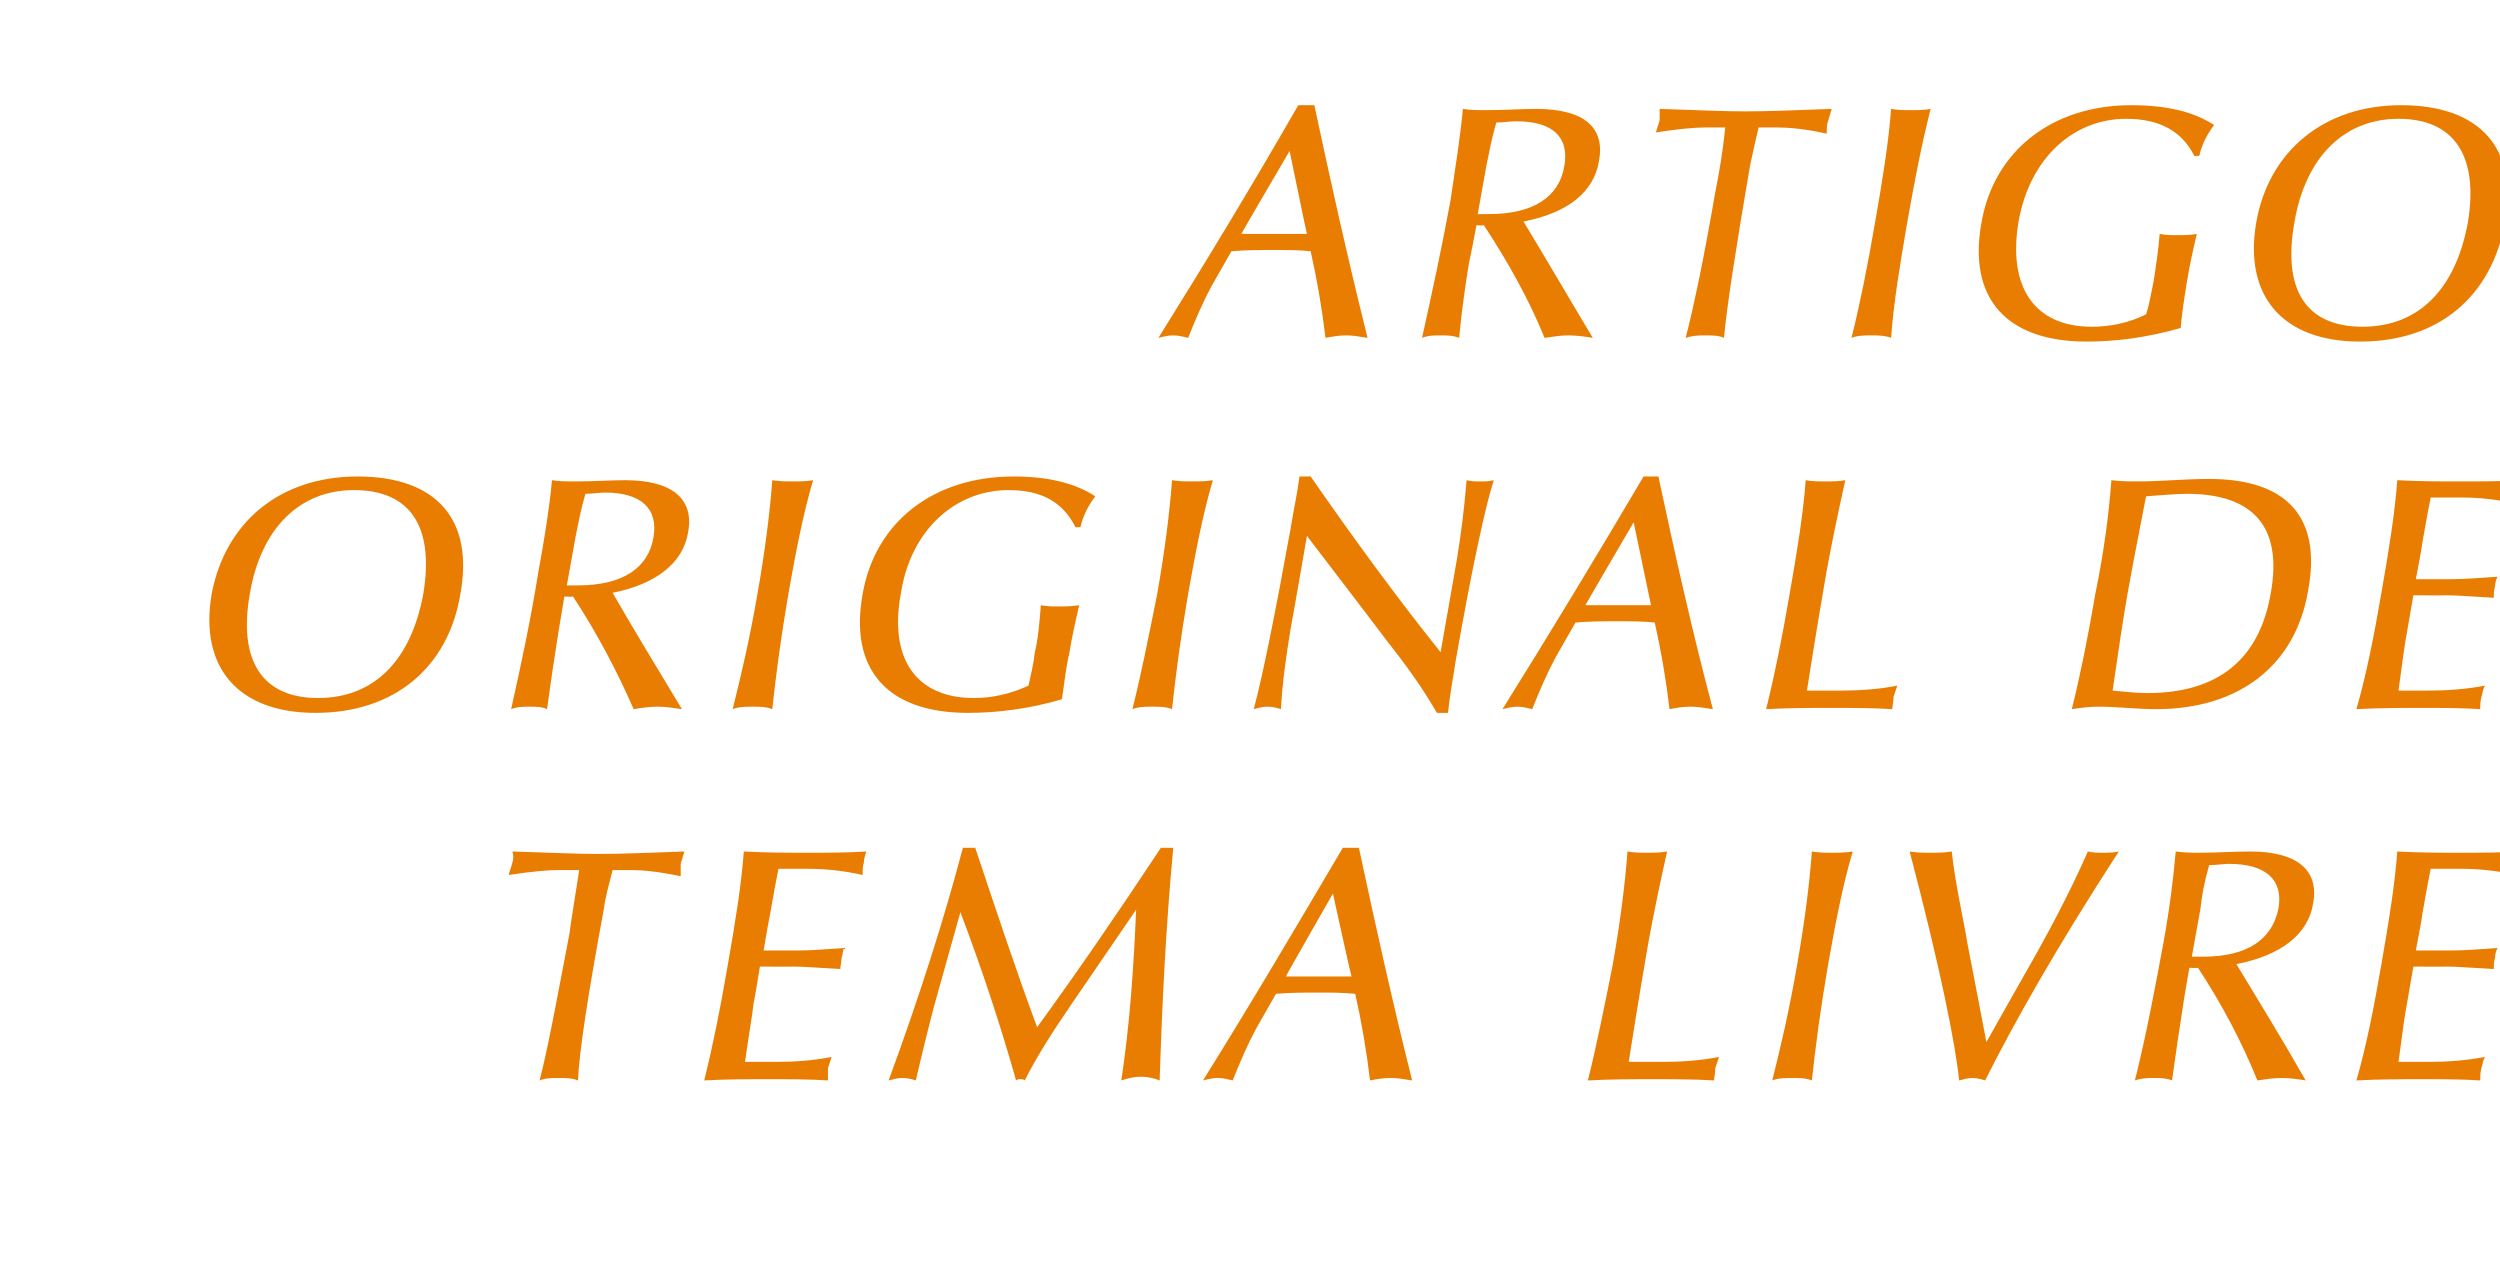
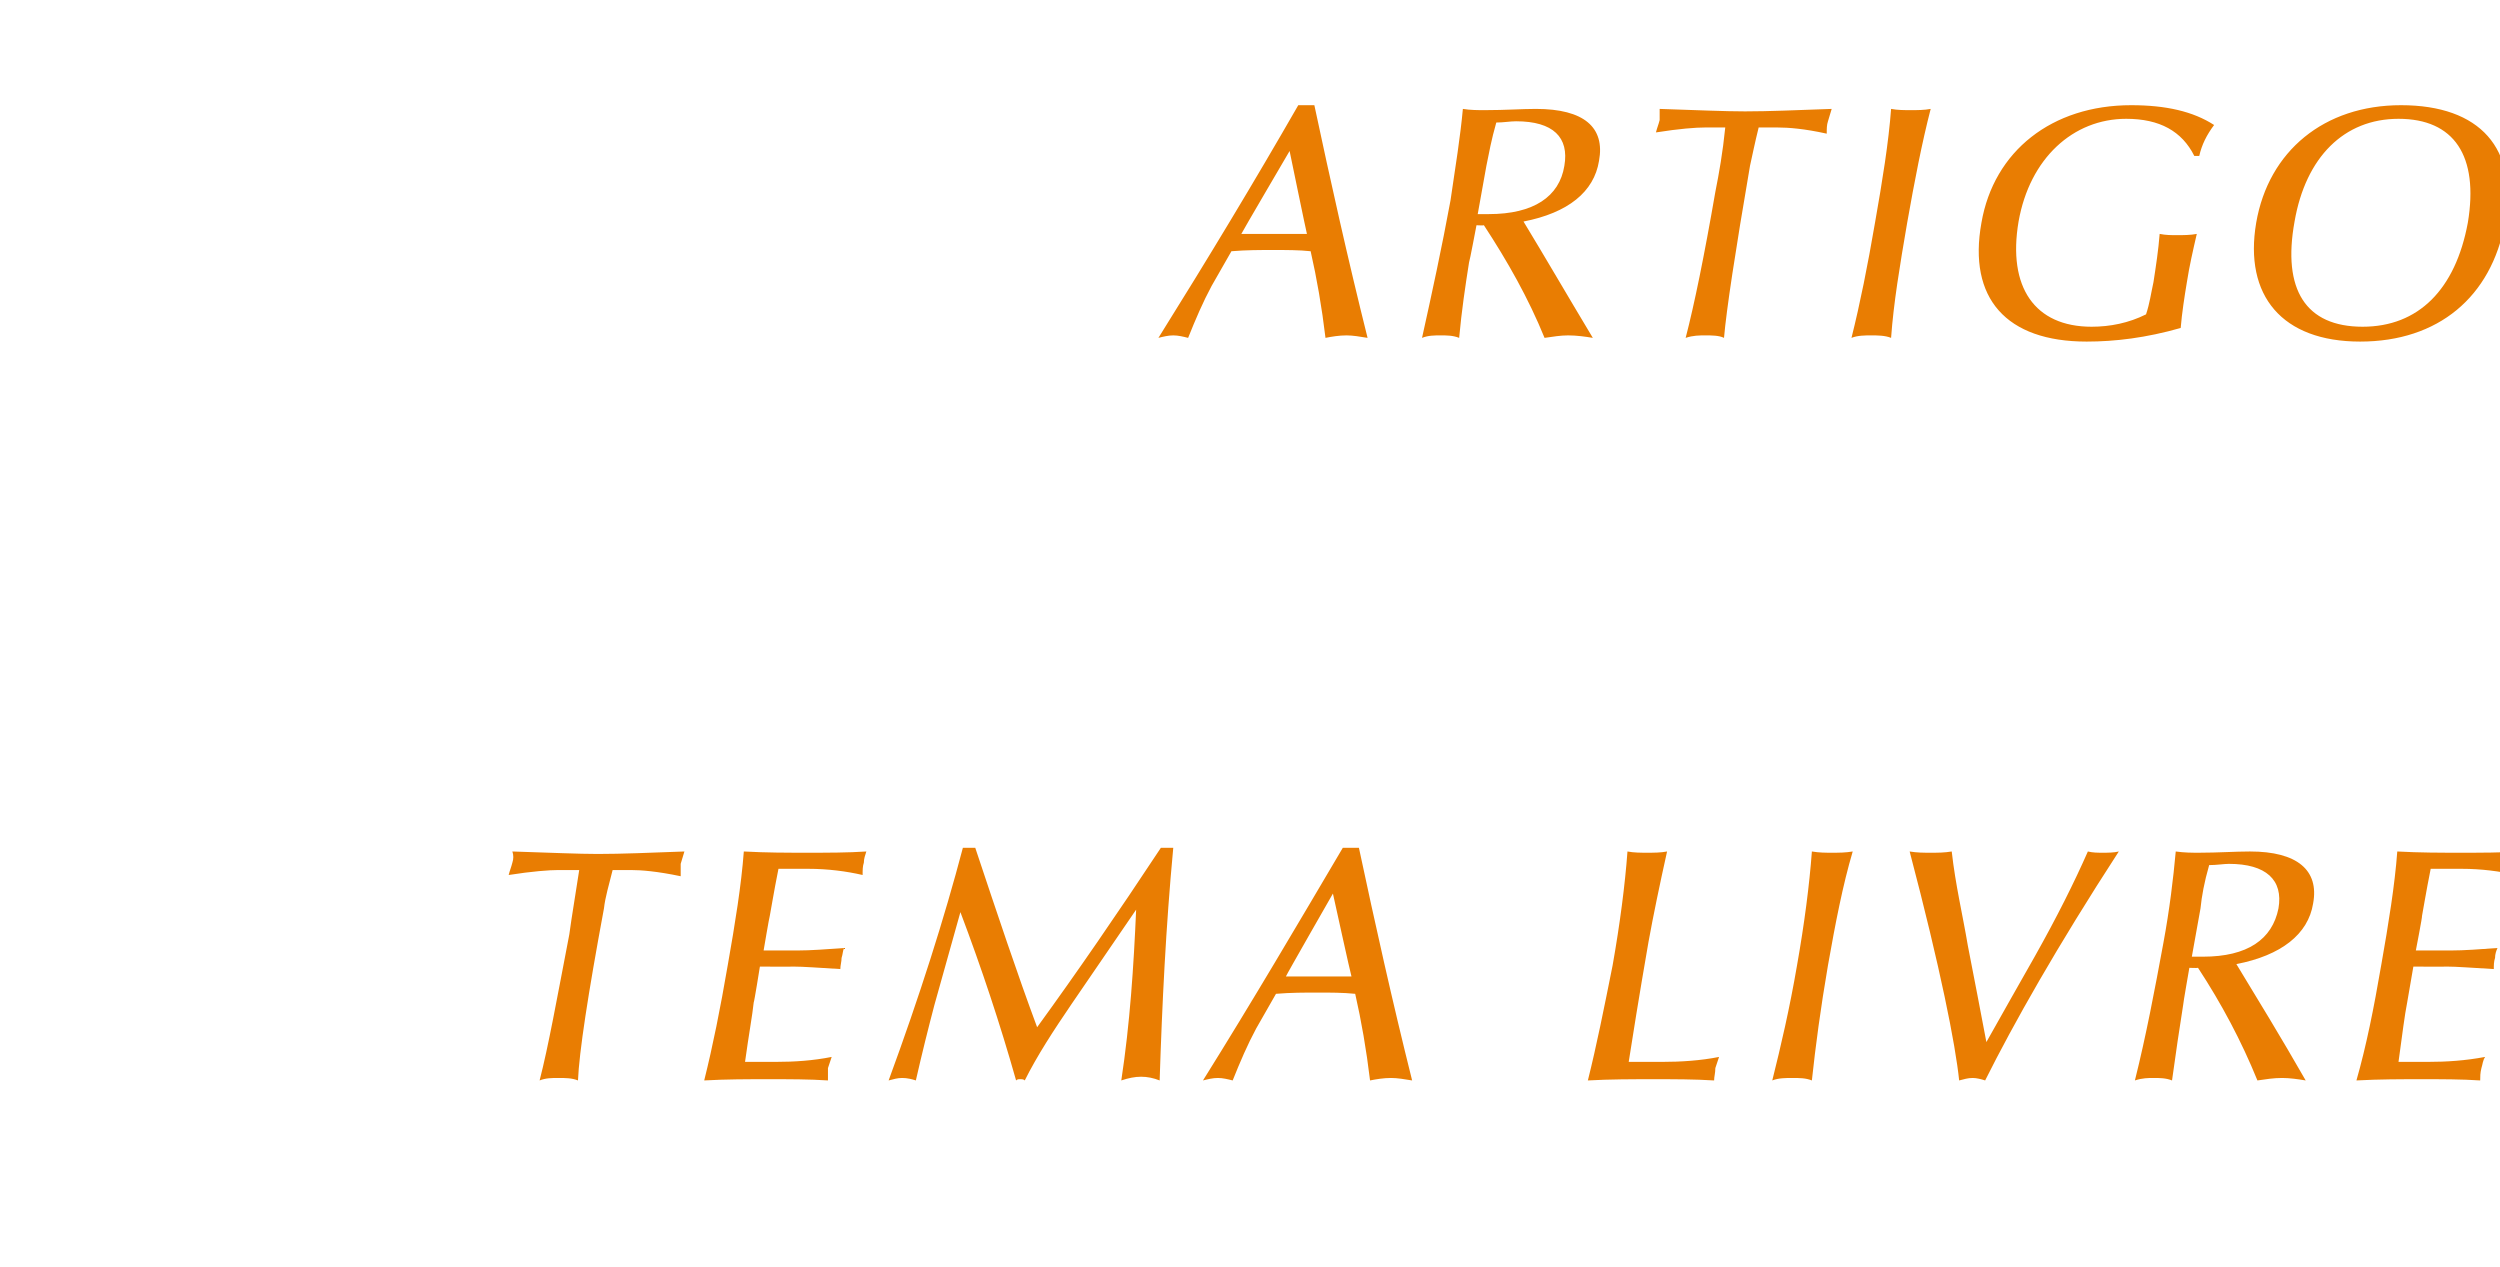
<svg xmlns="http://www.w3.org/2000/svg" version="1.1" width="202px" height="102.4px" viewBox="0 -7 202 102.4" style="top:-7px">
  <desc>ARTIGO ORIGINAL DE TEMA LIVRE</desc>
  <defs />
  <g id="Polygon36554">
    <path d="m45.1 63.3c-.7 0-2.1.1-4 .4c.1-.4.2-.6.3-1c.1-.3.1-.6 0-.9c3.1.1 5.4.2 6.9.2c1.9 0 4.3-.1 7-.2l-.3 1v1c-1.9-.4-3.2-.5-4-.5h-1.5c-.3 1.2-.6 2.2-.7 3.1c-1.3 7-2 11.6-2.1 13.9c-.5-.2-1-.2-1.6-.2c-.5 0-1 0-1.5.2c.7-2.7 1.4-6.6 2.4-11.8c.2-1.5.5-3.2.8-5.2h-1.7zM58.8 71c.6-3.4 1.1-6.5 1.3-9.2c1.8.1 3.5.1 5.1.1c1.7 0 3.3 0 4.8-.1c-.1.3-.2.6-.2.9c-.1.3-.1.6-.1 1c-1.3-.3-2.8-.5-4.4-.5h-2.4c-.4 2-.6 3.3-.7 3.8c-.03.02-.5 2.8-.5 2.8h2.7c1.1 0 2.4-.1 3.8-.2c-.1.2-.1.5-.2.8c0 .3-.1.6-.1.9c-1.7-.1-3-.2-3.8-.2c-.01.02-2.7 0-2.7 0c0 0-.46 2.89-.5 2.9c-.1 1-.4 2.6-.7 4.8h2.5c1.5 0 3-.1 4.5-.4l-.3.9v1c-1.5-.1-3.1-.1-4.8-.1c-1.7 0-3.4 0-5.2.1c.7-2.8 1.3-5.8 1.9-9.3zm19-9.5h1c1.8 5.4 3.4 10.2 5 14.5c3.2-4.4 6.5-9.2 10-14.5h1c-.6 6.4-.9 12.6-1.1 18.8c-.5-.2-1-.3-1.5-.3c-.5 0-1 .1-1.6.3c.7-4.6 1-9.2 1.2-13.8l-5.2 7.6c-1.5 2.2-2.8 4.2-3.8 6.2c-.1-.1-.2-.1-.4-.1c-.1 0-.2 0-.3.1c-1.3-4.6-2.8-9.1-4.5-13.6l-2.1 7.5c-.5 1.9-1 3.9-1.5 6.1c-.3-.1-.7-.2-1.1-.2c-.4 0-.7.1-1.1.2c2.5-6.8 4.5-13.1 6-18.8zm30.7 0h1.3c1.3 6.1 2.7 12.4 4.3 18.8c-.6-.1-1.2-.2-1.7-.2c-.6 0-1.2.1-1.7.2c-.3-2.5-.7-4.8-1.2-7c-1-.1-2-.1-3-.1c-1.1 0-2.2 0-3.4.1l-1.6 2.8c-.7 1.3-1.3 2.7-1.9 4.2c-.4-.1-.8-.2-1.2-.2c-.4 0-.8.1-1.2.2c4-6.4 7.7-12.7 11.3-18.8zm-1.8 10.4h2.5c-.04-.05-1.5-6.7-1.5-6.7c0 0-3.81 6.65-3.8 6.7h2.8zm23.6-.9c.6-3.4 1-6.5 1.2-9.2c.5.1 1.1.1 1.6.1c.5 0 1.1 0 1.6-.1c-.6 2.7-1.1 5.1-1.5 7.3c-.8 4.6-1.3 7.8-1.6 9.7h2.7c1.5 0 3.1-.1 4.6-.4l-.3.9c0 .4-.1.7-.1 1c-1.6-.1-3.2-.1-4.9-.1c-1.7 0-3.5 0-5.3.1c.7-2.8 1.3-5.8 2-9.3zm14.9 0c.6-3.4 1-6.5 1.2-9.2c.6.1 1.1.1 1.6.1c.6 0 1.1 0 1.7-.1c-.8 2.7-1.4 5.8-2 9.2c-.6 3.5-1 6.5-1.3 9.3c-.5-.2-1-.2-1.6-.2c-.5 0-1.1 0-1.6.2c.7-2.8 1.4-5.8 2-9.3zm9.1-9.2c.6.1 1.1.1 1.7.1c.6 0 1.1 0 1.7-.1c.3 2.7.9 5.2 1.3 7.6c.02.02 1.5 7.8 1.5 7.8c0 0 3.88-6.89 3.9-6.9c1.8-3.2 3.2-6 4.3-8.5c.4.1.8.1 1.2.1c.4 0 .9 0 1.3-.1c-5 7.7-8.5 13.9-10.8 18.5c-.3-.1-.7-.2-1-.2c-.4 0-.7.1-1.1.2c-.3-2.9-1.5-9-4-18.5zm23.7 8.5c3.6 0 5.6-1.4 6.1-3.9c.4-2.3-1-3.6-4-3.6c-.4 0-1 .1-1.6.1c-.4 1.4-.6 2.5-.7 3.5l-.7 3.9h.9zm-2.5 10c-.5-.2-1-.2-1.5-.2c-.4 0-.9 0-1.5.2c.9-3.6 1.6-7.3 2.3-11.1c.5-2.7.8-5.2 1-7.4c.7.1 1.3.1 1.9.1c1.5 0 2.9-.1 4.1-.1c3.8 0 5.6 1.5 5.1 4.2c-.4 2.5-2.6 4.2-6.2 4.9c1.7 2.8 3.6 5.9 5.6 9.4c-.6-.1-1.3-.2-1.9-.2c-.7 0-1.3.1-2 .2c-1.3-3.2-2.9-6.2-4.8-9.1c-.05.03-.7 0-.7 0c0 0-.52 2.97-.5 3c-.3 1.9-.6 3.9-.9 6.1zm16.9-9.3c.6-3.4 1.1-6.5 1.3-9.2c1.8.1 3.5.1 5.1.1c1.7 0 3.3 0 4.8-.1c-.1.3-.2.6-.2.9c-.1.3-.1.6-.1 1c-1.3-.3-2.8-.5-4.4-.5h-2.5c-.4 2-.6 3.3-.7 3.8c.04.02-.5 2.8-.5 2.8h2.8c1.1 0 2.4-.1 3.8-.2c-.1.2-.2.5-.2.8c-.1.3-.1.6-.1.9c-1.8-.1-3-.2-3.8-.2c-.04.02-2.7 0-2.7 0l-.5 2.9c-.2 1-.4 2.6-.7 4.8h2.4c1.5 0 3-.1 4.6-.4c-.2.3-.2.6-.3.9c-.1.4-.1.7-.1 1c-1.5-.1-3.1-.1-4.7-.1c-1.7 0-3.4 0-5.3.1c.8-2.8 1.4-5.8 2-9.3z" stroke="none" fill="#e97d02" />
  </g>
  <g id="Polygon36553">
-     <path d="m17.1 41c1.1-5.8 5.5-9.5 11.8-9.5c6.4 0 9.4 3.5 8.3 9.5c-1 6-5.4 9.6-11.7 9.6c-6.3 0-9.4-3.7-8.4-9.6zm3.1-.1c-1 5.5 1 8.5 5.5 8.5c4.5 0 7.5-3 8.5-8.4c.9-5.4-1-8.4-5.6-8.4c-4.4 0-7.5 3.1-8.4 8.3zm26.5-.6c3.6 0 5.7-1.4 6.1-3.9c.4-2.3-1-3.6-3.9-3.6c-.5 0-1.1.1-1.6.1c-.4 1.4-.6 2.5-.8 3.5l-.7 3.9h.9zm-2.5 10c-.4-.2-.9-.2-1.4-.2c-.5 0-1 0-1.5.2c.8-3.6 1.6-7.3 2.2-11.1c.5-2.7.9-5.2 1.1-7.4c.6.1 1.2.1 1.8.1c1.6 0 3-.1 4.1-.1c3.8 0 5.6 1.5 5.1 4.2c-.4 2.5-2.6 4.2-6.1 4.9c1.6 2.8 3.5 5.9 5.6 9.4c-.7-.1-1.3-.2-2-.2c-.6 0-1.3.1-1.9.2c-1.4-3.2-3-6.2-4.9-9.1c-.02.03-.7 0-.7 0l-.5 3c-.3 1.9-.6 3.9-.9 6.1zm17-9.3c.6-3.4 1-6.5 1.2-9.2c.6.1 1.1.1 1.6.1c.6 0 1.1 0 1.7-.1c-.8 2.7-1.4 5.8-2 9.2c-.6 3.5-1 6.5-1.3 9.3c-.5-.2-1-.2-1.6-.2c-.5 0-1.1 0-1.6.2c.7-2.8 1.4-5.8 2-9.3zm17 9.6c-6.5 0-9.6-3.5-8.5-9.6c1-5.8 5.7-9.5 12.2-9.5c2.7 0 4.9.5 6.6 1.6c-.6.8-1 1.6-1.2 2.5h-.4c-1-2-2.7-3-5.4-3c-4.3 0-7.9 3.2-8.7 8.3c-1 5.3 1.2 8.5 5.9 8.5c1.4 0 2.9-.3 4.4-1c.2-.9.4-1.7.5-2.6c.3-1.3.4-2.6.5-3.9c.5.1.9.1 1.4.1c.6 0 1.1 0 1.7-.1c-.3 1.3-.6 2.6-.8 3.9c-.3 1.2-.4 2.5-.6 3.7c-2.7.8-5.3 1.1-7.6 1.1zM93.5 41c.6-3.4 1-6.5 1.2-9.2c.6.1 1.1.1 1.6.1c.6 0 1.1 0 1.7-.1c-.8 2.7-1.4 5.8-2 9.2c-.6 3.5-1 6.5-1.3 9.3c-.5-.2-1-.2-1.6-.2c-.5 0-1.1 0-1.6.2c.7-2.8 1.3-5.8 2-9.3zm10.8-5.4c.2-1.3.5-2.6.7-4.1h.9c3.4 4.9 6.9 9.7 10.5 14.2l1.3-7.4c.3-1.8.6-4 .8-6.5c.4.1.7.1 1.1.1c.4 0 .7 0 1.1-.1c-.6 1.8-1.7 6.7-3.1 14.7c-.1.8-.4 2.2-.6 4.1h-.9c-1.2-2.1-2.6-4-4.1-5.9c-.01-.04-6.4-8.4-6.4-8.4c0 0-1.27 7.36-1.3 7.4c-.4 2.4-.7 4.6-.8 6.6c-.3-.1-.7-.2-1.1-.2c-.4 0-.7.1-1.1.2c.7-2.6 1.7-7.5 3-14.7zm28.5-4.1h1.2c1.3 6.1 2.7 12.4 4.4 18.8c-.7-.1-1.2-.2-1.8-.2c-.6 0-1.2.1-1.7.2c-.3-2.5-.7-4.8-1.2-7c-.9-.1-2-.1-3-.1c-1.1 0-2.2 0-3.4.1l-1.6 2.8c-.7 1.3-1.3 2.7-1.9 4.2c-.4-.1-.8-.2-1.2-.2c-.4 0-.8.1-1.2.2c4-6.4 7.8-12.7 11.4-18.8zm-1.9 10.4h2.5l-1.4-6.7s-3.89 6.65-3.9 6.7h2.8zm13.7-.9c.6-3.4 1.1-6.5 1.3-9.2c.5.1 1.1.1 1.6.1c.5 0 1.1 0 1.6-.1c-.6 2.7-1.1 5.1-1.5 7.3c-.8 4.6-1.3 7.8-1.6 9.7h2.7c1.5 0 3.1-.1 4.6-.4l-.3.9c0 .4-.1.7-.1 1c-1.6-.1-3.2-.1-5-.1c-1.7 0-3.4 0-5.2.1c.7-2.8 1.3-5.8 1.9-9.3zm28.9 8c5.7 0 9.1-2.7 10-8.2c.9-5.2-1.4-7.9-6.8-7.9c-.8 0-1.9.1-3.3.2c-.9 4.6-1.4 7.3-1.5 7.9c-.3 1.7-.7 4.3-1.2 7.8c1 .1 2 .2 2.8.2zm-4.2-8c.7-3.4 1.1-6.5 1.3-9.2c.8.1 1.5.1 2.1.1c1.9 0 3.8-.2 5.8-.2c6.3 0 9.1 3.1 8 9c-1 6-5.5 9.6-12.3 9.6c-1.5 0-3.1-.2-4.7-.2c-.7 0-1.4.1-2.1.2c.7-2.8 1.3-5.8 1.9-9.3zm23.1 0c.6-3.4 1.1-6.5 1.3-9.2c1.8.1 3.5.1 5.1.1c1.7 0 3.3 0 4.8-.1c-.1.3-.2.6-.2.9c-.1.3-.1.6-.1 1c-1.3-.3-2.8-.5-4.4-.5h-2.5c-.4 2-.6 3.3-.7 3.8c.04.02-.5 2.8-.5 2.8h2.8c1.1 0 2.4-.1 3.8-.2c-.1.2-.2.5-.2.8c-.1.3-.1.6-.1.9c-1.8-.1-3-.2-3.8-.2c-.04.02-2.7 0-2.7 0l-.5 2.9c-.2 1-.4 2.6-.7 4.8h2.4c1.5 0 3-.1 4.6-.4c-.2.3-.2.6-.3.9c-.1.4-.1.7-.1 1c-1.5-.1-3.1-.1-4.7-.1c-1.7 0-3.4 0-5.3.1c.8-2.8 1.4-5.8 2-9.3z" stroke="none" fill="#e97d02" />
-   </g>
+     </g>
  <g id="Polygon36552">
-     <path d="m104.9 1.5h1.3c1.3 6.1 2.7 12.4 4.3 18.8c-.6-.1-1.2-.2-1.7-.2c-.6 0-1.2.1-1.7.2c-.3-2.5-.7-4.8-1.2-7c-.9-.1-2-.1-3-.1c-1.1 0-2.2 0-3.4.1l-1.6 2.8c-.7 1.3-1.3 2.7-1.9 4.2c-.4-.1-.8-.2-1.2-.2c-.4 0-.8.1-1.2.2c4-6.4 7.8-12.7 11.3-18.8zm-1.8 10.4h2.5c-.03-.05-1.4-6.7-1.4-6.7c0 0-3.9 6.65-3.9 6.7h2.8zm17.2-1.6c3.6 0 5.7-1.4 6.1-3.9c.4-2.3-.9-3.6-3.9-3.6c-.5 0-1 .1-1.6.1c-.4 1.4-.6 2.5-.8 3.5l-.7 3.9h.9zm-2.4 10c-.5-.2-1-.2-1.5-.2c-.5 0-1 0-1.5.2c.8-3.6 1.6-7.3 2.3-11.1c.4-2.7.8-5.2 1-7.4c.6.1 1.2.1 1.8.1c1.6 0 3-.1 4.1-.1c3.9 0 5.6 1.5 5.1 4.2c-.4 2.5-2.5 4.2-6.1 4.9c1.7 2.8 3.5 5.9 5.6 9.4c-.6-.1-1.3-.2-2-.2c-.6 0-1.2.1-1.9.2c-1.3-3.2-3-6.2-4.9-9.1c.01.03-.6 0-.6 0c0 0-.56 2.97-.6 3c-.3 1.9-.6 3.9-.8 6.1zm19.9-17c-.8 0-2.1.1-4 .4c.1-.4.2-.6.3-1v-.9c3 .1 5.3.2 6.9.2c1.9 0 4.2-.1 7-.2l-.3 1c-.1.3-.1.6-.1 1c-1.8-.4-3.1-.5-4-.5h-1.5c-.3 1.2-.5 2.2-.7 3.1c-1.2 7-1.9 11.6-2.1 13.9c-.4-.2-1-.2-1.5-.2c-.5 0-1 0-1.6.2c.7-2.7 1.5-6.6 2.4-11.8c.3-1.5.6-3.2.8-5.2h-1.6zm13.7 7.7c.6-3.4 1.1-6.5 1.3-9.2c.5.1 1.1.1 1.6.1c.5 0 1.1 0 1.6-.1c-.7 2.7-1.3 5.8-1.9 9.2c-.6 3.5-1.1 6.5-1.3 9.3c-.5-.2-1.1-.2-1.6-.2c-.5 0-1.1 0-1.6.2c.7-2.8 1.3-5.8 1.9-9.3zm17.1 9.6c-6.5 0-9.6-3.5-8.5-9.6c1-5.8 5.7-9.5 12.1-9.5c2.8 0 5 .5 6.7 1.6c-.6.8-1 1.6-1.2 2.5h-.4c-1-2-2.8-3-5.5-3c-4.3 0-7.8 3.2-8.7 8.3c-.9 5.3 1.3 8.5 5.9 8.5c1.5 0 3-.3 4.4-1c.3-.9.4-1.7.6-2.6c.2-1.3.4-2.6.5-3.9c.5.1.9.1 1.4.1c.5 0 1.1 0 1.6-.1c-.3 1.3-.6 2.6-.8 3.9c-.2 1.2-.4 2.5-.5 3.7c-2.8.8-5.3 1.1-7.6 1.1zm13.7-9.6c1-5.8 5.5-9.5 11.7-9.5c6.4 0 9.5 3.5 8.4 9.5c-1.1 6-5.4 9.6-11.7 9.6c-6.3 0-9.4-3.7-8.4-9.6zm3.1-.1c-1 5.5.9 8.5 5.5 8.5c4.5 0 7.5-3 8.5-8.4c.9-5.4-1.1-8.4-5.6-8.4c-4.4 0-7.5 3.1-8.4 8.3z" stroke="none" fill="#e97d02" />
+     <path d="m104.9 1.5h1.3c1.3 6.1 2.7 12.4 4.3 18.8c-.6-.1-1.2-.2-1.7-.2c-.6 0-1.2.1-1.7.2c-.3-2.5-.7-4.8-1.2-7c-.9-.1-2-.1-3-.1c-1.1 0-2.2 0-3.4.1l-1.6 2.8c-.7 1.3-1.3 2.7-1.9 4.2c-.4-.1-.8-.2-1.2-.2c-.4 0-.8.1-1.2.2c4-6.4 7.8-12.7 11.3-18.8zm-1.8 10.4h2.5c-.03-.05-1.4-6.7-1.4-6.7c0 0-3.9 6.65-3.9 6.7h2.8zm17.2-1.6c3.6 0 5.7-1.4 6.1-3.9c.4-2.3-.9-3.6-3.9-3.6c-.5 0-1 .1-1.6.1c-.4 1.4-.6 2.5-.8 3.5l-.7 3.9h.9m-2.4 10c-.5-.2-1-.2-1.5-.2c-.5 0-1 0-1.5.2c.8-3.6 1.6-7.3 2.3-11.1c.4-2.7.8-5.2 1-7.4c.6.1 1.2.1 1.8.1c1.6 0 3-.1 4.1-.1c3.9 0 5.6 1.5 5.1 4.2c-.4 2.5-2.5 4.2-6.1 4.9c1.7 2.8 3.5 5.9 5.6 9.4c-.6-.1-1.3-.2-2-.2c-.6 0-1.2.1-1.9.2c-1.3-3.2-3-6.2-4.9-9.1c.01.03-.6 0-.6 0c0 0-.56 2.97-.6 3c-.3 1.9-.6 3.9-.8 6.1zm19.9-17c-.8 0-2.1.1-4 .4c.1-.4.2-.6.3-1v-.9c3 .1 5.3.2 6.9.2c1.9 0 4.2-.1 7-.2l-.3 1c-.1.3-.1.6-.1 1c-1.8-.4-3.1-.5-4-.5h-1.5c-.3 1.2-.5 2.2-.7 3.1c-1.2 7-1.9 11.6-2.1 13.9c-.4-.2-1-.2-1.5-.2c-.5 0-1 0-1.6.2c.7-2.7 1.5-6.6 2.4-11.8c.3-1.5.6-3.2.8-5.2h-1.6zm13.7 7.7c.6-3.4 1.1-6.5 1.3-9.2c.5.1 1.1.1 1.6.1c.5 0 1.1 0 1.6-.1c-.7 2.7-1.3 5.8-1.9 9.2c-.6 3.5-1.1 6.5-1.3 9.3c-.5-.2-1.1-.2-1.6-.2c-.5 0-1.1 0-1.6.2c.7-2.8 1.3-5.8 1.9-9.3zm17.1 9.6c-6.5 0-9.6-3.5-8.5-9.6c1-5.8 5.7-9.5 12.1-9.5c2.8 0 5 .5 6.7 1.6c-.6.8-1 1.6-1.2 2.5h-.4c-1-2-2.8-3-5.5-3c-4.3 0-7.8 3.2-8.7 8.3c-.9 5.3 1.3 8.5 5.9 8.5c1.5 0 3-.3 4.4-1c.3-.9.4-1.7.6-2.6c.2-1.3.4-2.6.5-3.9c.5.1.9.1 1.4.1c.5 0 1.1 0 1.6-.1c-.3 1.3-.6 2.6-.8 3.9c-.2 1.2-.4 2.5-.5 3.7c-2.8.8-5.3 1.1-7.6 1.1zm13.7-9.6c1-5.8 5.5-9.5 11.7-9.5c6.4 0 9.5 3.5 8.4 9.5c-1.1 6-5.4 9.6-11.7 9.6c-6.3 0-9.4-3.7-8.4-9.6zm3.1-.1c-1 5.5.9 8.5 5.5 8.5c4.5 0 7.5-3 8.5-8.4c.9-5.4-1.1-8.4-5.6-8.4c-4.4 0-7.5 3.1-8.4 8.3z" stroke="none" fill="#e97d02" />
  </g>
</svg>